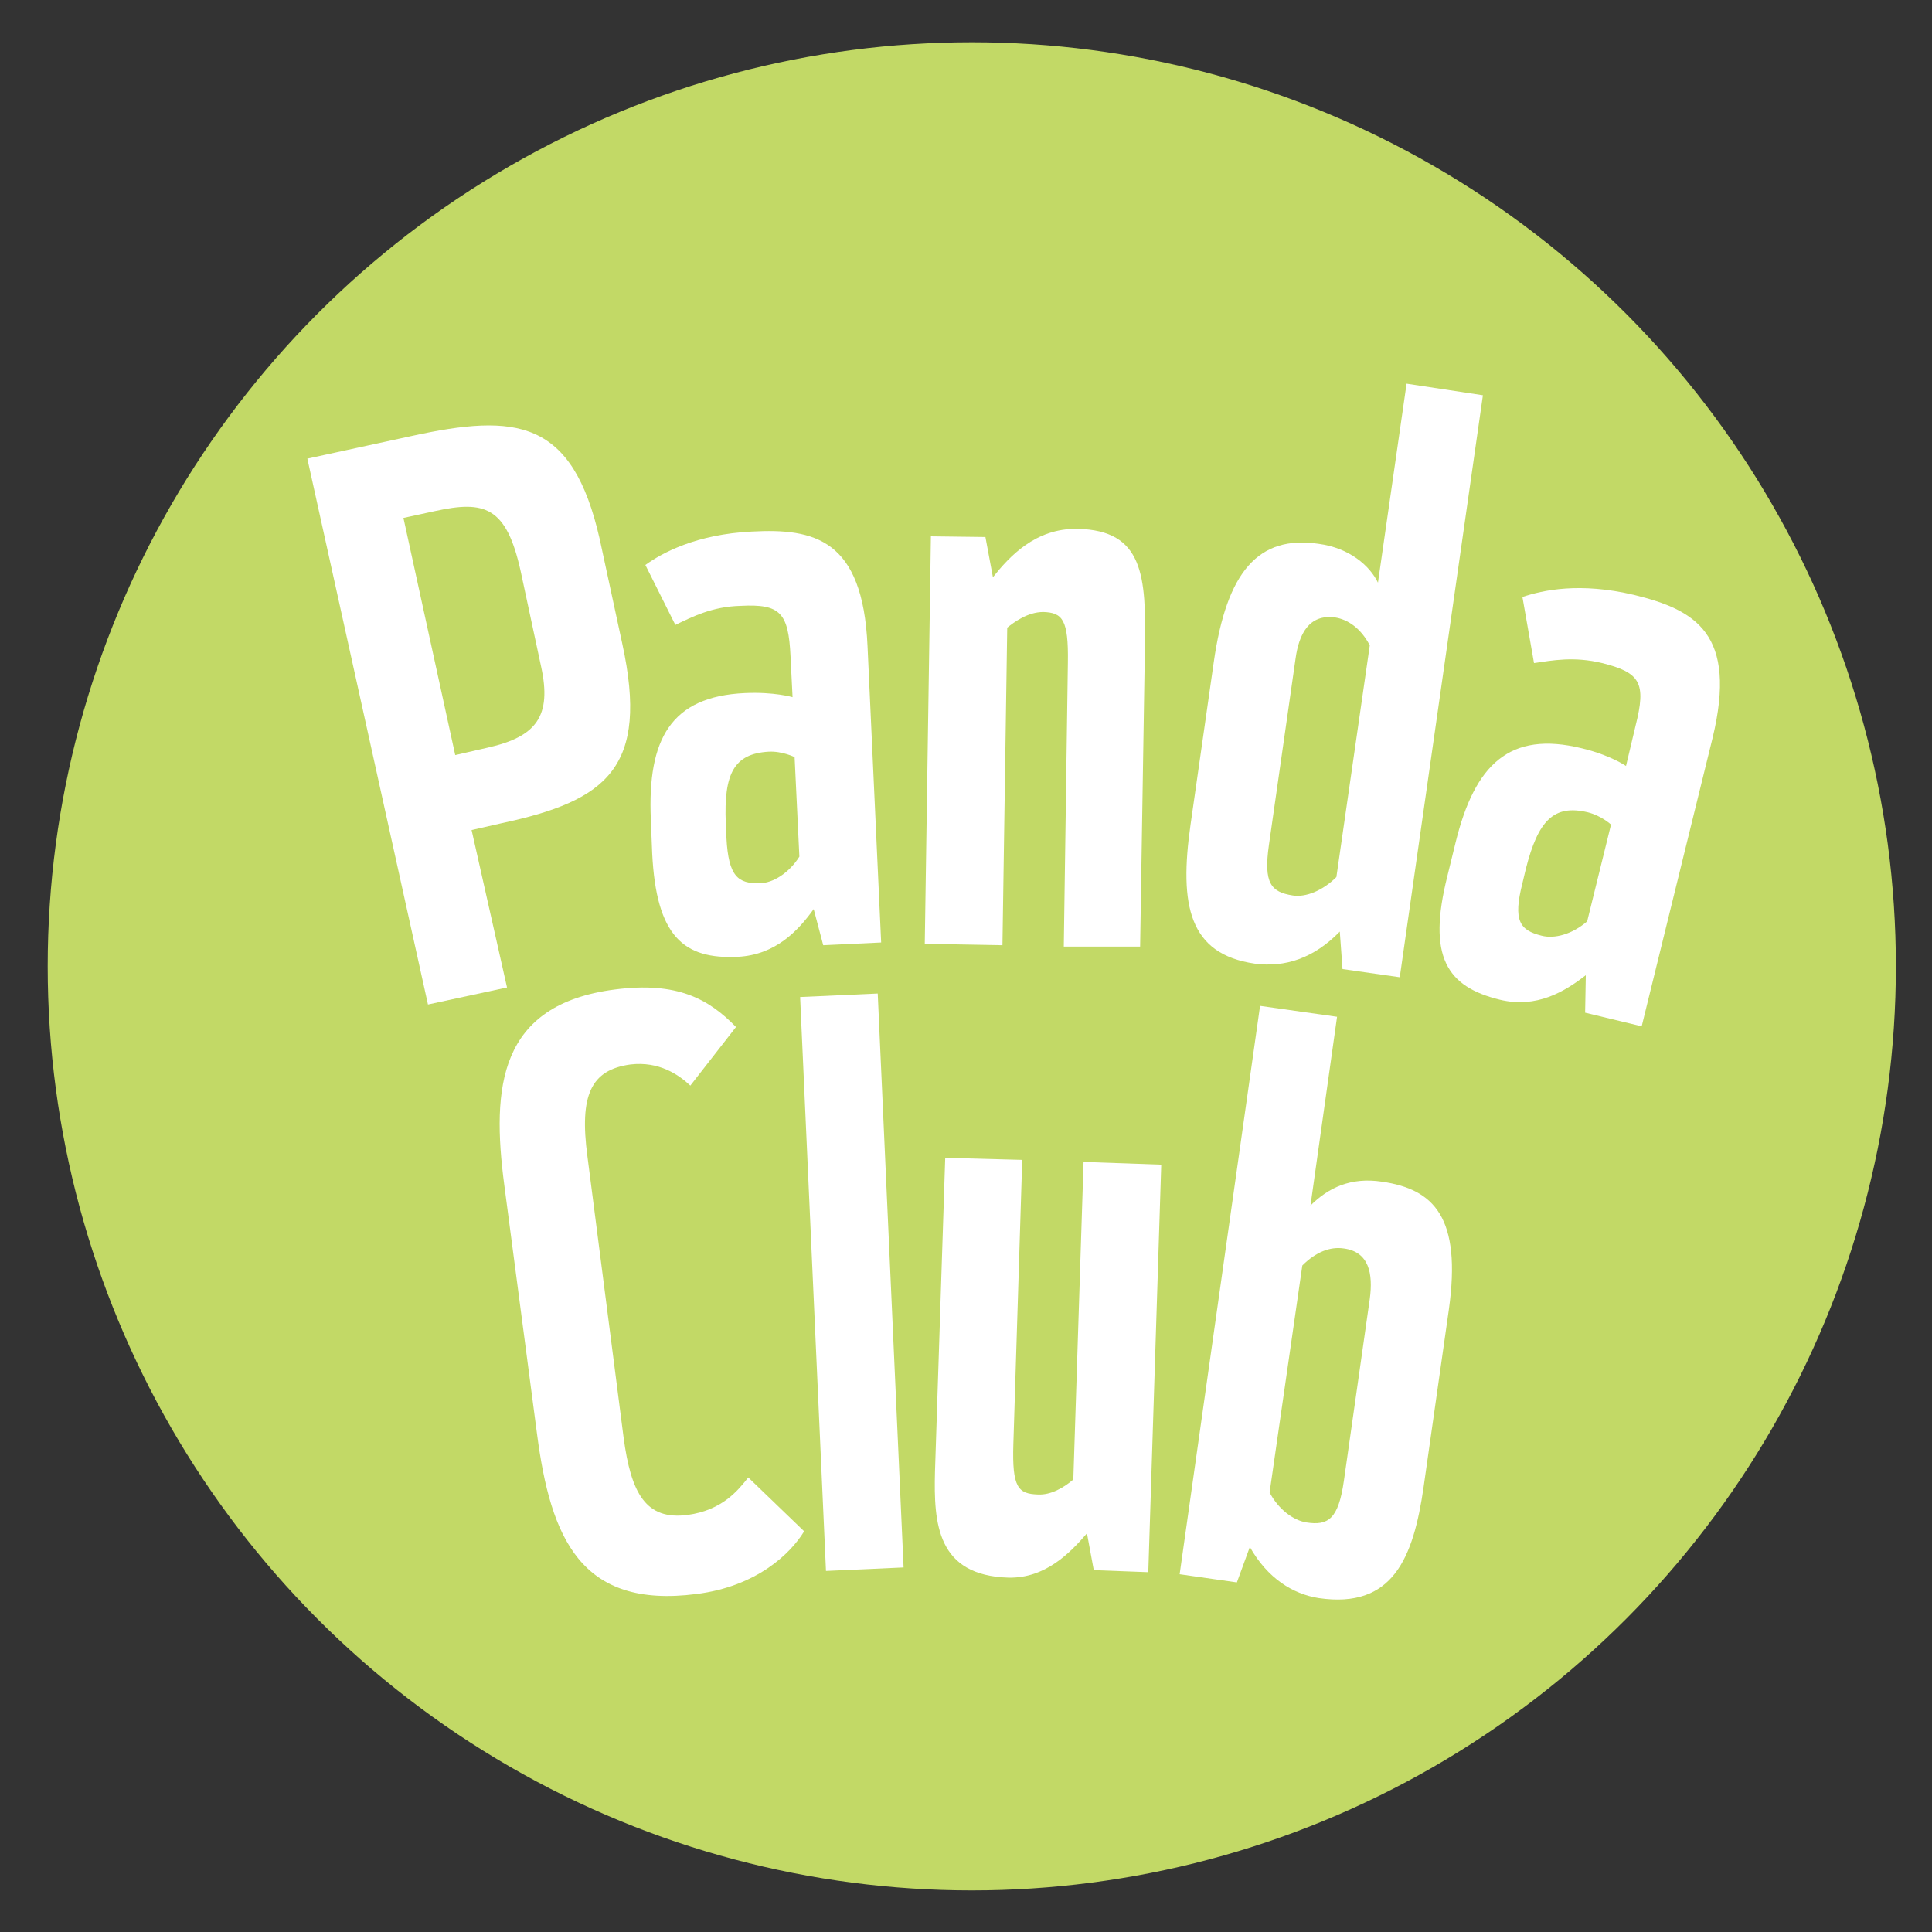
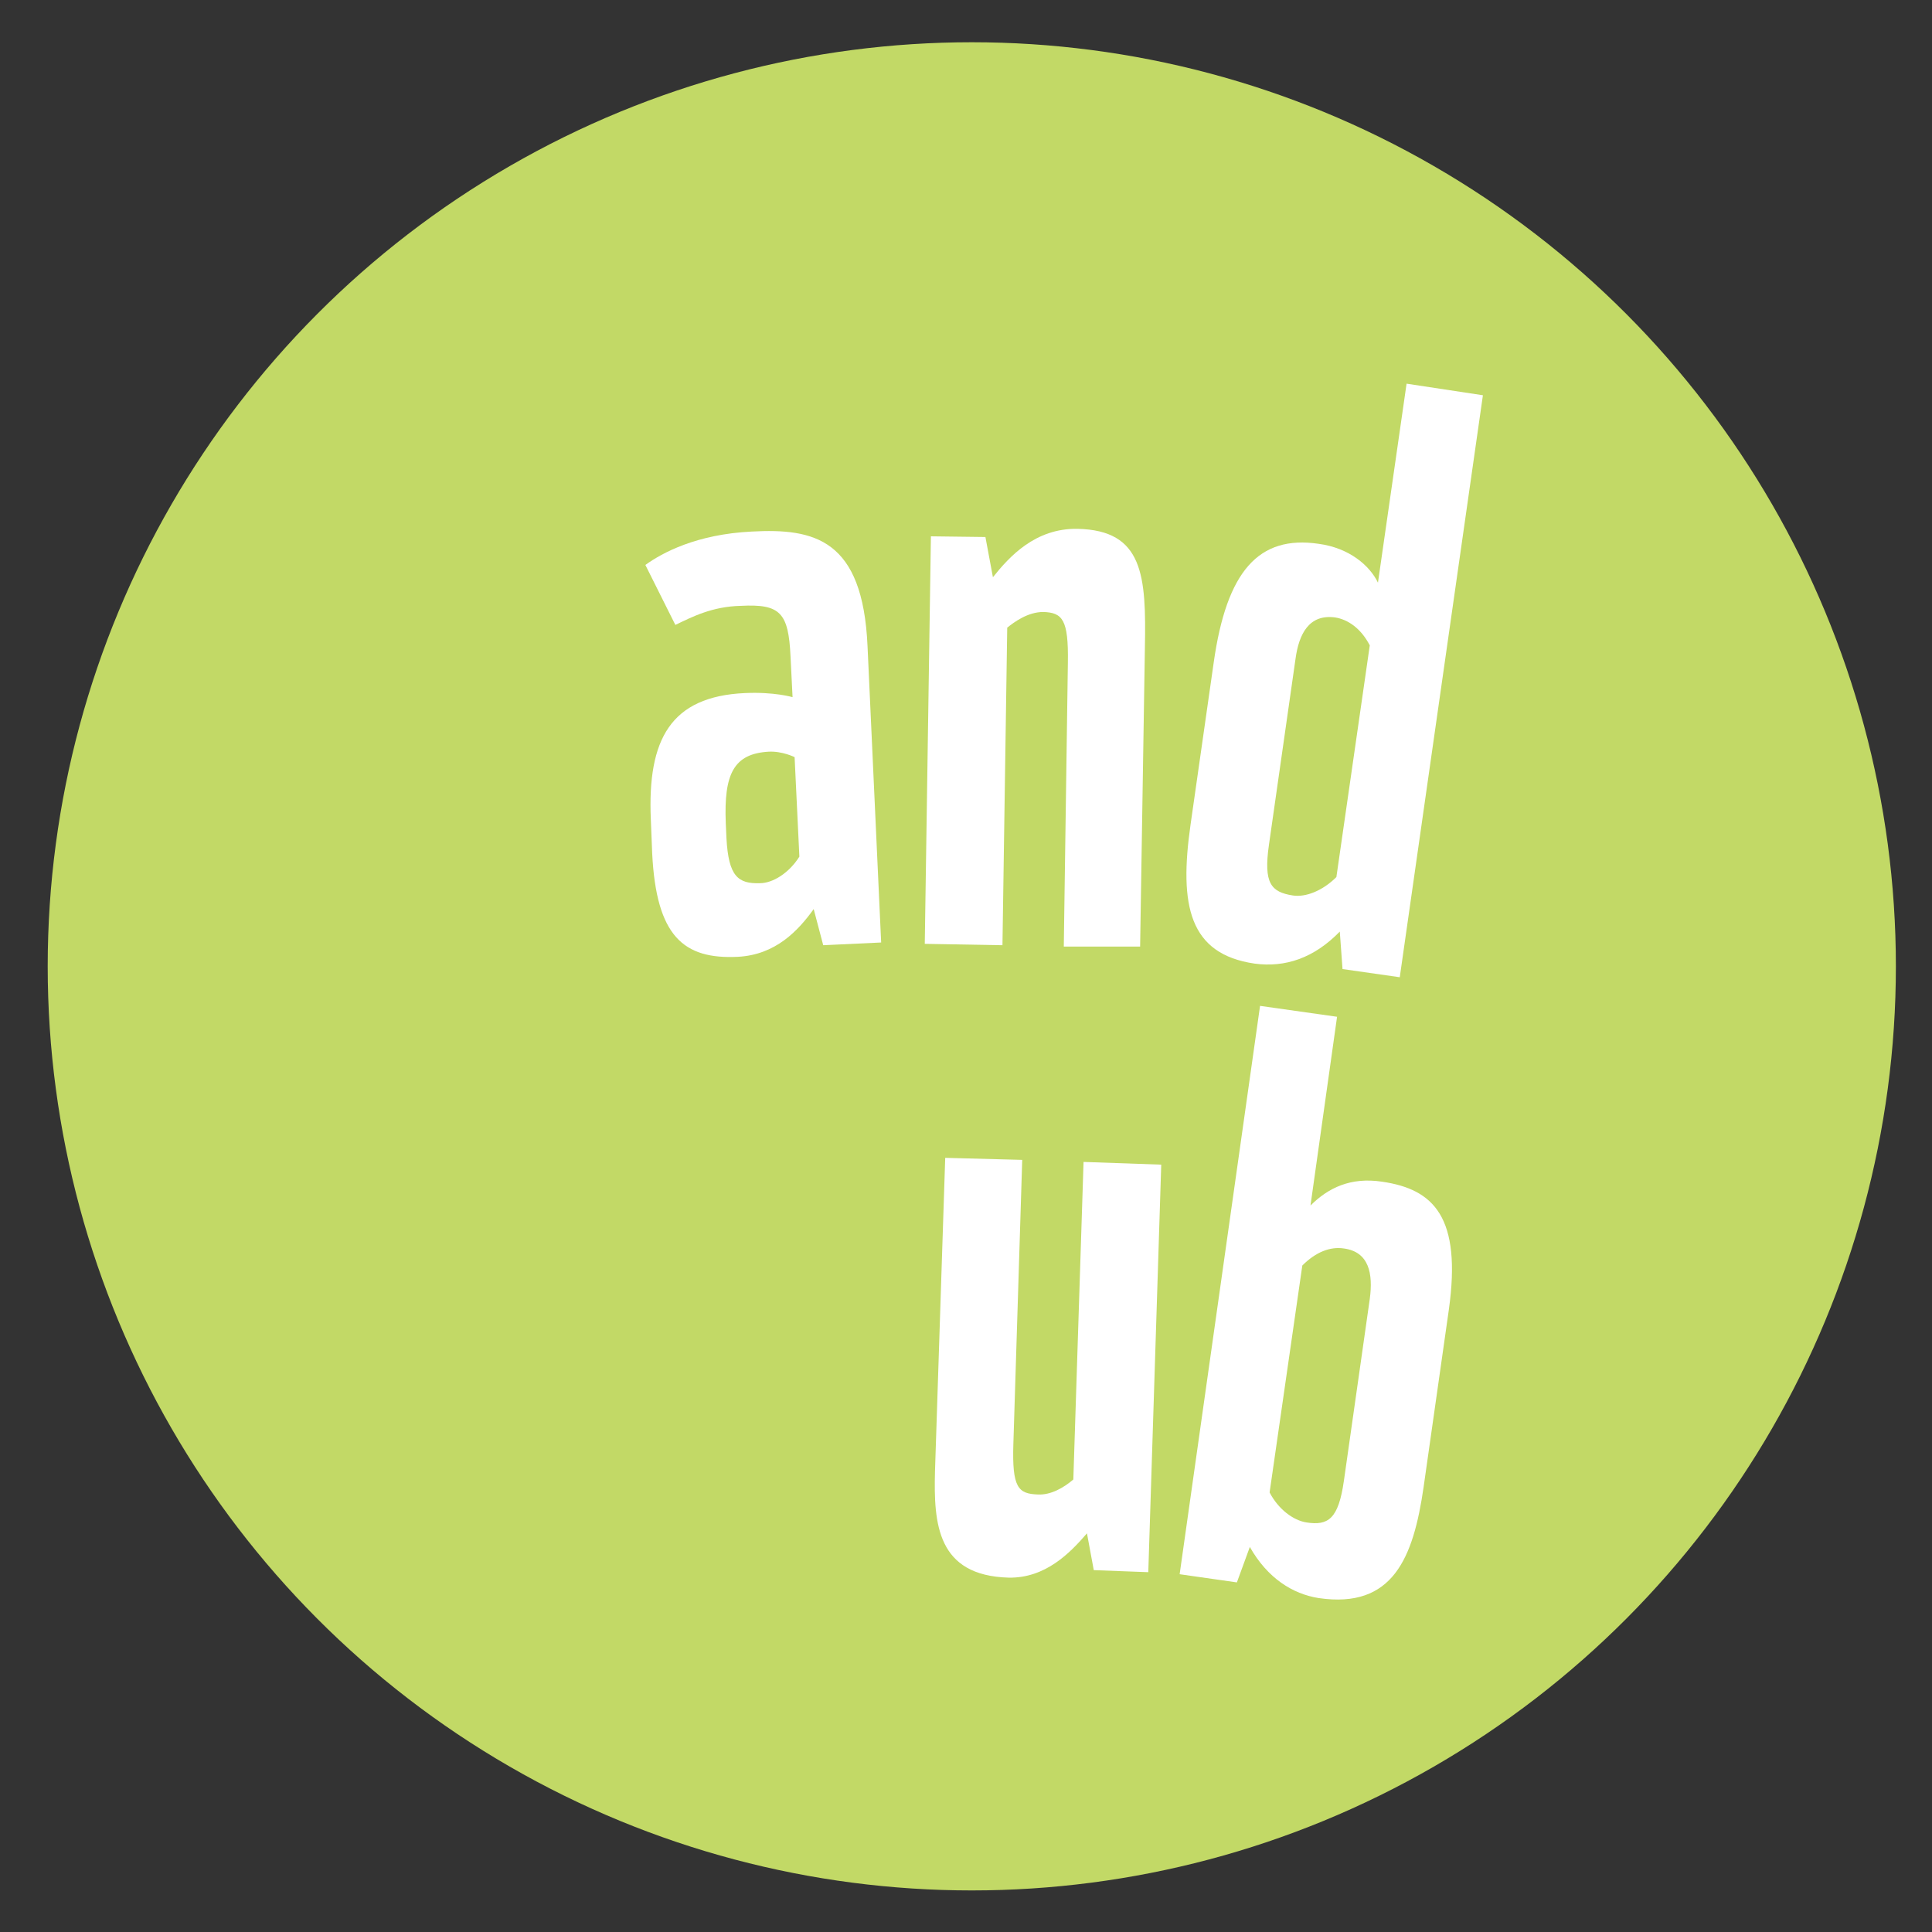
<svg xmlns="http://www.w3.org/2000/svg" version="1.1" x="0px" y="0px" viewBox="0 0 283.5 283.5" style="enable-background:new 0 0 283.5 283.5;" xml:space="preserve">
  <rect x="0" y="0" width="283.5" height="283.5" fill="#333333" stroke="none" />
  <style type="text/css">
	.st0{fill:#C2D966;}
	.st1{fill:#FFFFFF;}
</style>
  <g id="Kreis">
    <circle class="st0" cx="142.6" cy="141.8" r="135.6" />
  </g>
  <g id="b">
    <path class="st1" d="M202.8,173.4c-4.6-0.7-7.9,0.9-10.5,3.5l3.9-27.7l-11.3-1.6L173.1,231l8.4,1.2l1.9-5.2   c2.6,4.6,6.3,6.9,10.1,7.5c10.9,1.6,13.9-5.9,15.4-16.3l3.7-26C214.5,178.6,210.4,174.5,202.8,173.4L202.8,173.4z M201,190.6   l-3.8,26.7c-0.8,5.6-2.3,6.6-5.5,6.1c-1.9-0.3-4.1-1.9-5.4-4.4l4.8-33.3c2-2,4.1-2.8,6.1-2.5C200.9,183.7,201.5,186.9,201,190.6   L201,190.6z" />
  </g>
  <g id="u">
    <path class="st1" d="M150,170.2l-1.3,41.7c-0.2,6.4,0.7,7.3,3.6,7.4c1.9,0.1,3.8-1,5.2-2.2l1.5-46.6l11.4,0.4l-1.9,59.8l-8-0.3   l-1-5.4c-2.5,2.9-6.1,6.6-11.5,6.5c-10.5-0.3-11-7.9-10.8-15.6l1.5-46L150,170.2L150,170.2z" />
  </g>
  <g id="l">
-     <rect x="119.3" y="146" transform="matrix(0.999 -4.501428e-02 4.501428e-02 0.999 -8.344 5.818)" class="st1" width="11.4" height="84.3" />
-   </g>
+     </g>
  <g id="C">
-     <path class="st1" d="M91.5,210.9c1.1,8.3,3.3,12.2,9.4,11.4c5.1-0.7,7.4-3.6,8.9-5.5l8.2,7.9c-2,3.3-7,8.1-15.8,9.2   c-17,2.2-21.4-8.2-23.4-23.5l-4.8-36.5c-1.9-14.4-0.8-26.5,16.2-28.7c9.2-1.2,13.8,1.4,17.8,5.5l-6.7,8.6c-1.7-1.6-4.6-3.6-8.8-3.1   c-5.8,0.8-7.5,4.5-6.3,13.5L91.5,210.9L91.5,210.9z" />
-   </g>
+     </g>
  <g id="a-2">
-     <path class="st1" d="M240,106.5c1.6-6.3,0.7-7.8-4.9-9.2c-4.1-1-7.3-0.4-10,0l-1.7-9.7c3-1,8.4-2.2,16.4-0.3   c9,2.2,15.2,5.7,11.5,21l-10.4,42.3l-8.3-2l0.1-5.5c-3.1,2.4-7.2,4.9-12.6,3.6c-7.8-1.9-10.7-6.3-7.7-18.2l1.2-4.9   c2.8-11.4,7.9-16.4,18.5-13.8c4.2,1,6.5,2.6,6.5,2.6L240,106.5L240,106.5z M236.4,121c0,0-1.4-1.3-3.4-1.8c-5-1.2-7.3,1.2-9.1,8.3   l-0.5,2.1c-1.4,5.5-0.4,6.9,2.8,7.7c1.9,0.5,4.5-0.2,6.7-2.1L236.4,121L236.4,121z" />
-   </g>
+     </g>
  <g id="d">
    <path class="st1" d="M206.4,56.3l-4.2,29.2c-1.2-2.5-4.2-5.1-8.7-5.7c-8.8-1.3-13.5,4-15.4,17.4l-3.4,23.8   c-1.7,11.9-0.2,19,9.4,20.4c4.5,0.6,8.7-0.8,12.5-4.7l0.4,5.5l8.4,1.2l12.2-85.4L206.4,56.3L206.4,56.3z M196.1,128.7   c-2,2-4.5,3-6.4,2.7c-3.2-0.5-4.3-1.8-3.5-7.4l3.9-27.3c0.5-3.7,2-6.6,5.8-6.1c1.9,0.3,3.8,1.6,5.1,4.1L196.1,128.7L196.1,128.7z" />
  </g>
  <g id="n">
    <path class="st1" d="M156.1,138.9l0.6-41.7c0.1-6.3-0.8-7.3-3.6-7.4c-2.3,0-4.3,1.5-5.3,2.3l-0.7,46.6l-11.4-0.2l0.9-59.8l8,0.1   l1.1,5.9c2.4-3,6.2-7.2,12.4-7.1c9.7,0.2,10.1,6.9,9.9,17.5l-0.7,43.8L156.1,138.9L156.1,138.9z" />
  </g>
  <g id="a-1">
    <path class="st1" d="M127.3,94.8c-0.7-15.7-7.8-17.3-17-16.8c-8.1,0.4-13.1,3.1-15.6,4.9l4.4,8.8c2.5-1.2,5.4-2.7,9.6-2.8   c5.8-0.3,7,1,7.3,7.4l0.3,6c0,0-2.7-0.8-7-0.6c-10.9,0.5-14.3,6.8-13.8,18.5l0.2,5c0.6,12.2,4.6,15.6,12.6,15.2   c5.5-0.3,8.8-3.8,11.1-7l1.4,5.3l8.5-0.4L127.3,94.8L127.3,94.8z M111.5,129.6c-3.2,0.1-4.6-1-4.9-6.6l-0.1-2.2   c-0.3-7.3,1.2-10.2,6.3-10.5c2-0.1,3.8,0.8,3.8,0.8l0.7,14.6C115.8,128.1,113.4,129.6,111.5,129.6L111.5,129.6z" />
  </g>
  <g id="P">
-     <path class="st1" d="M91.3,94.4l-3.3-15.3C84,61.5,75.8,60.6,60.3,64l-15.2,3.3l17.7,80.1l11.6-2.5l-5.2-23.1l4.4-1   C89,117.5,95.3,112.7,91.3,94.4L91.3,94.4z M71.6,109.7l-4.8,1.1L59.2,76l4.6-1c7.3-1.6,10.5-0.7,12.6,8.8l3,14   C81,105.1,78.7,108.1,71.6,109.7L71.6,109.7z" />
-   </g>
+     </g>
</svg>